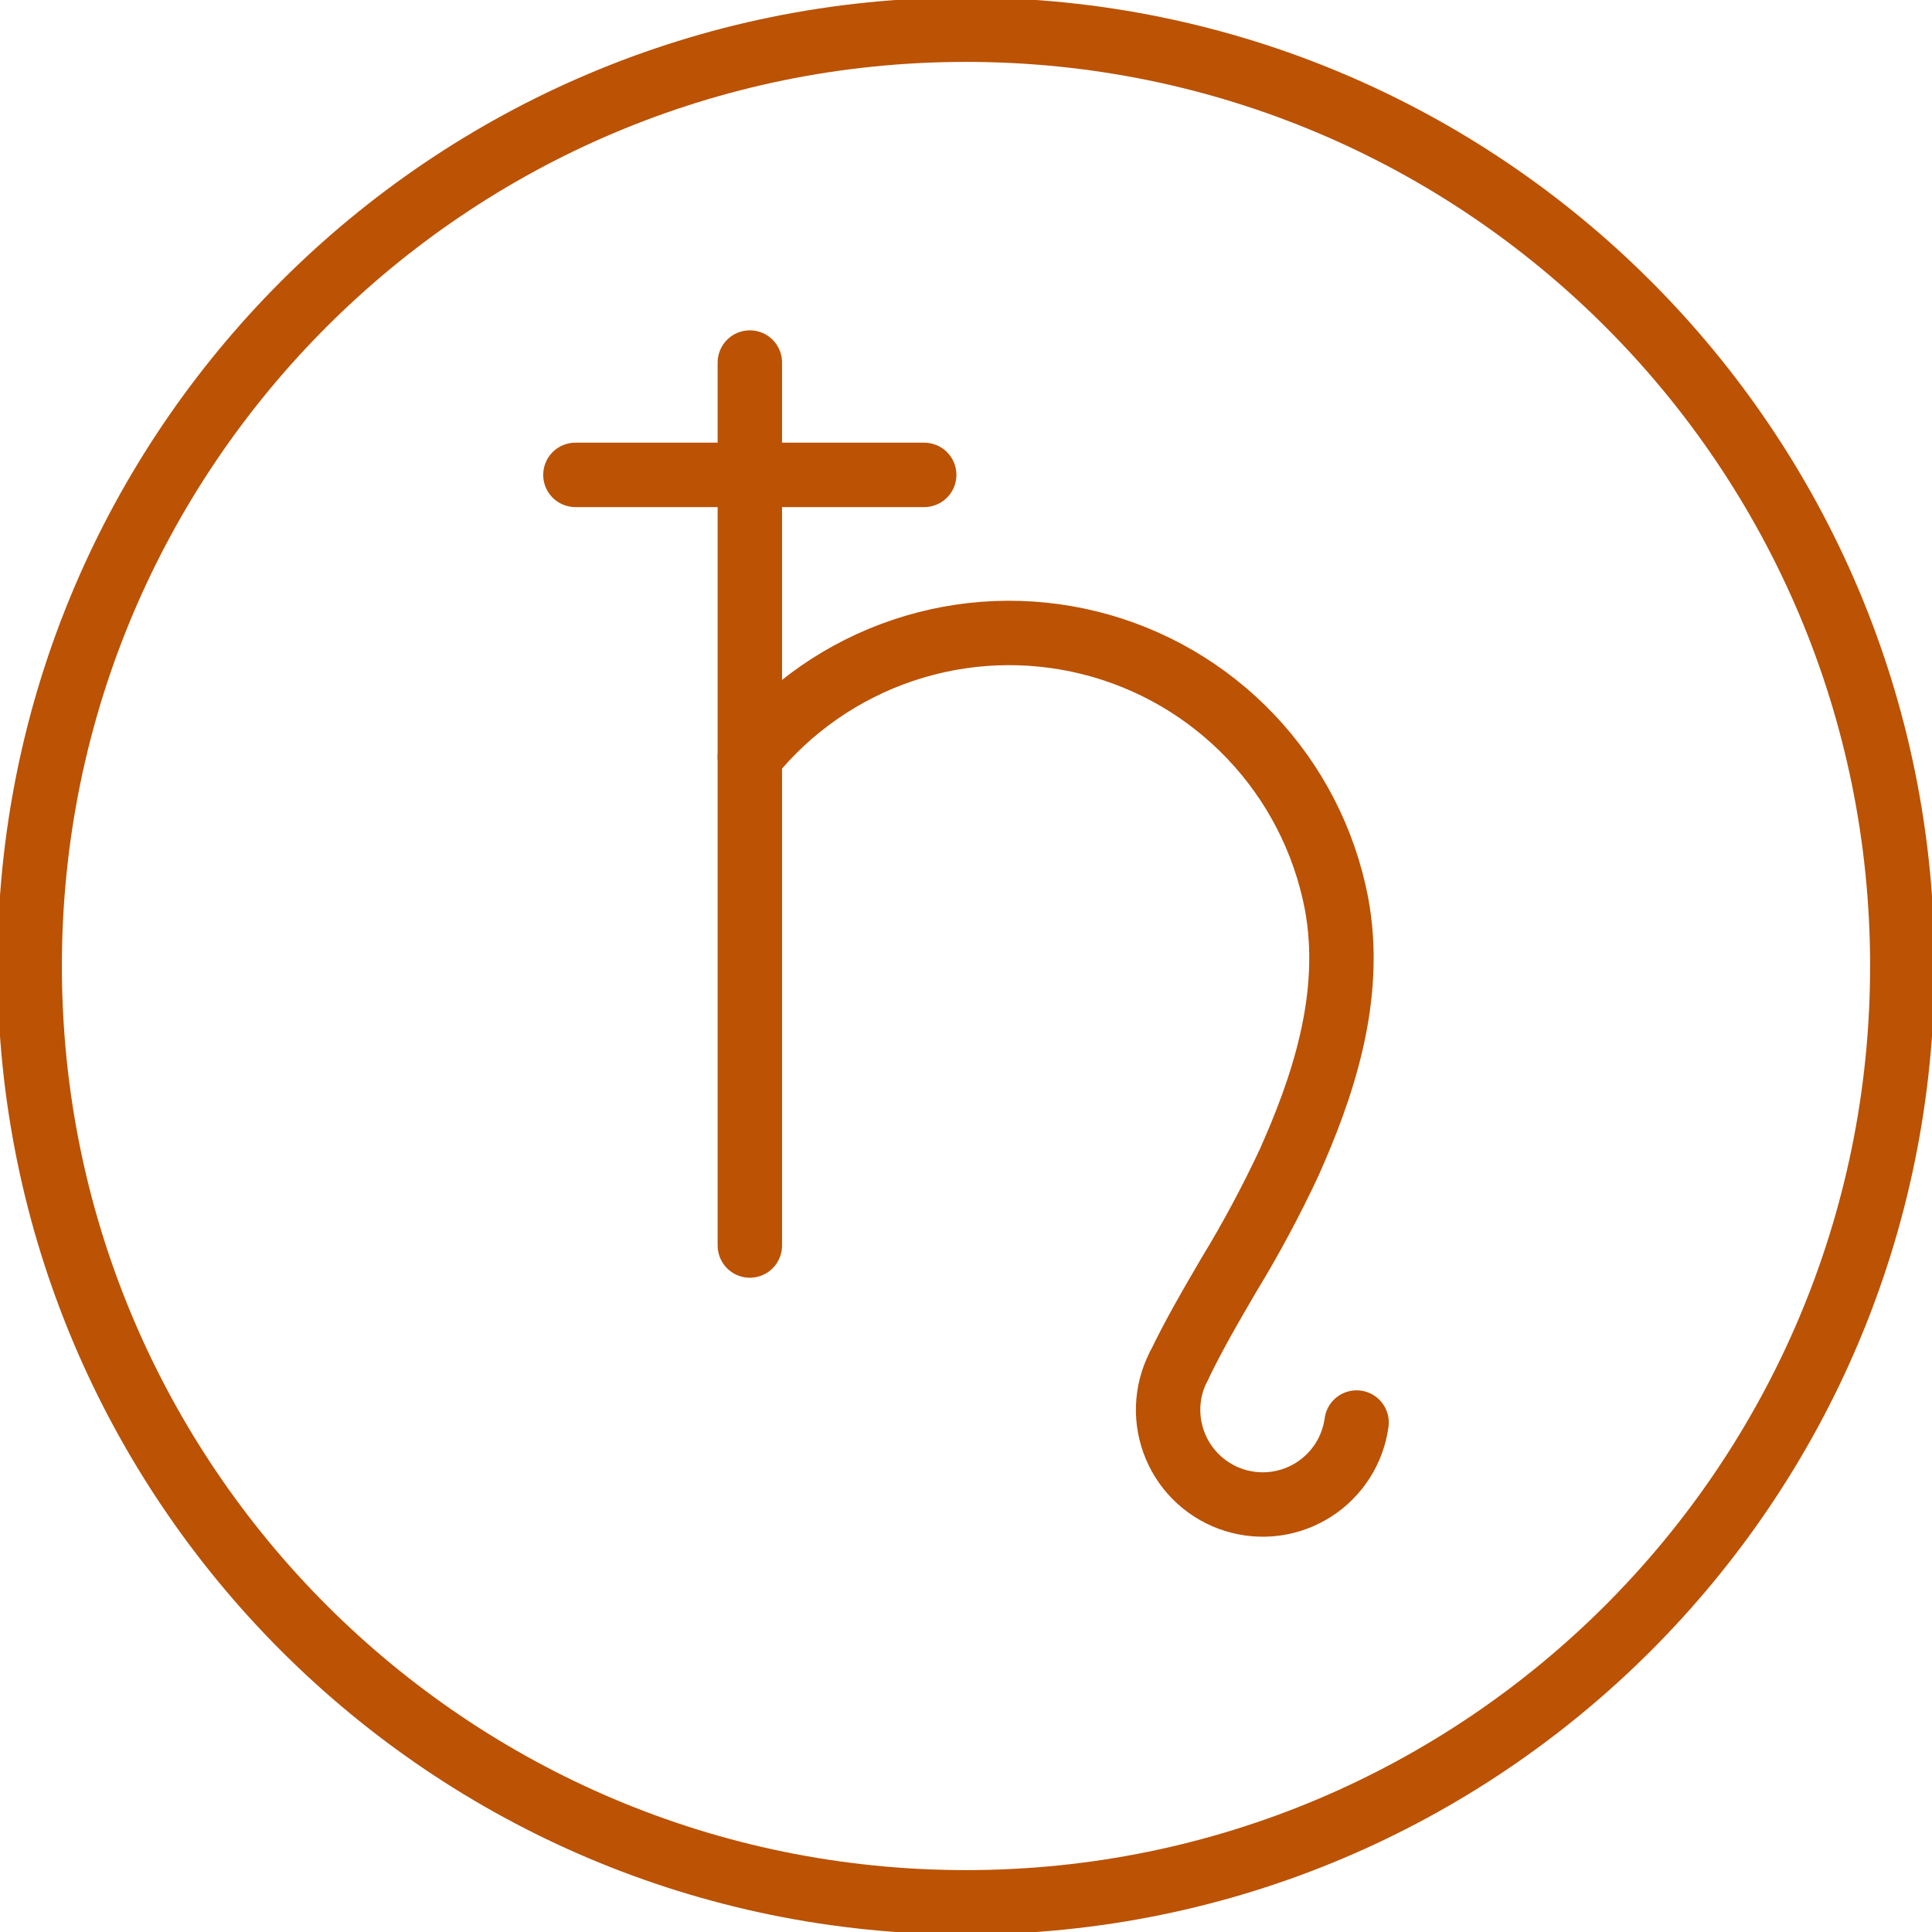
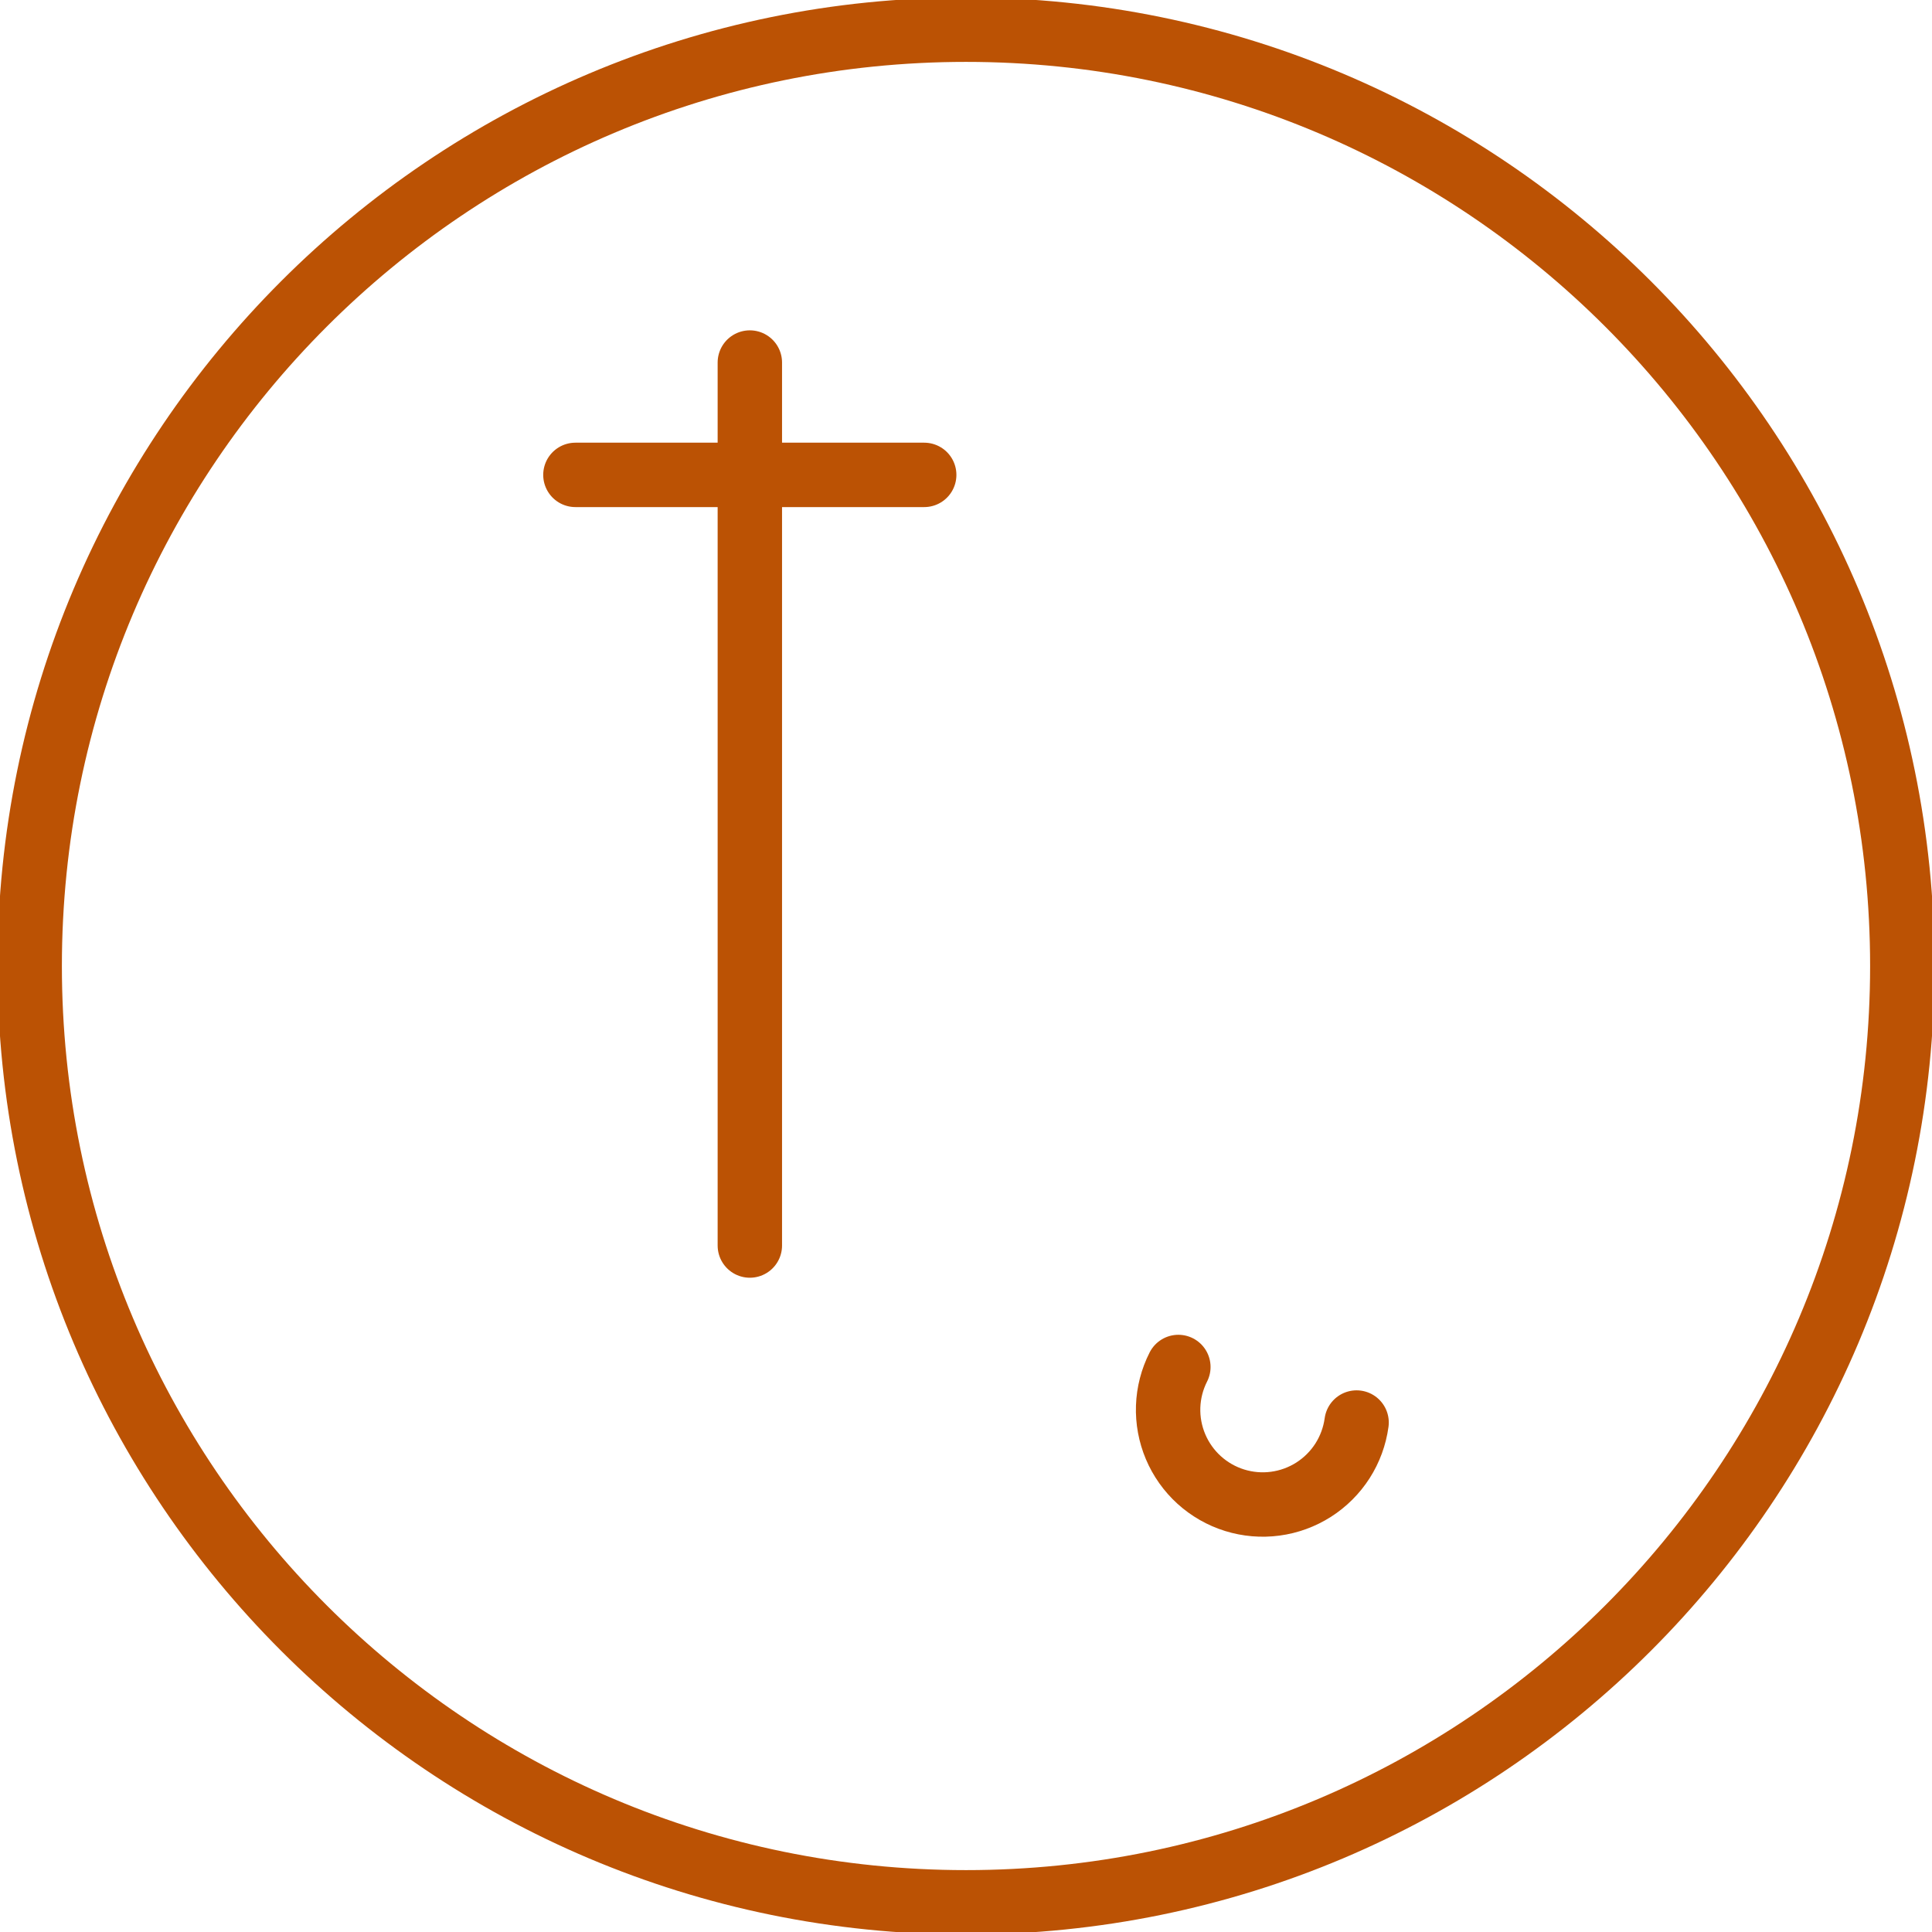
<svg xmlns="http://www.w3.org/2000/svg" width="60" height="60" viewBox="0 0 60 60" fill="none">
  <g clip-path="url(#clip0_5199_8793)">
    <path d="M30 59.078C46.06 59.078 59.078 46.06 59.078 30C59.078 13.941 46.06 0.922 30 0.922C13.941 0.922 0.922 13.941 0.922 30C0.922 46.06 13.941 59.078 30 59.078Z" stroke="#BB5204" stroke-width="2" stroke-linecap="round" stroke-linejoin="round" />
    <path d="M23.287 11.259V38.681" stroke="#BB5204" stroke-width="2" stroke-linecap="round" stroke-linejoin="round" />
    <path d="M28.702 14.748H17.87" stroke="#BB5204" stroke-width="2" stroke-linecap="round" stroke-linejoin="round" />
    <path d="M42.13 44.178C42.072 44.602 41.923 45.008 41.693 45.368C41.462 45.728 41.156 46.034 40.795 46.264C40.435 46.493 40.028 46.642 39.605 46.698C39.181 46.755 38.75 46.718 38.341 46.591C37.933 46.464 37.558 46.249 37.241 45.962C36.924 45.674 36.674 45.321 36.508 44.928C36.342 44.534 36.263 44.108 36.278 43.681C36.293 43.254 36.401 42.835 36.595 42.453" stroke="#BB5204" stroke-width="2" stroke-linecap="round" stroke-linejoin="round" />
-     <path d="M36.598 42.454C37.053 41.495 37.604 40.551 38.177 39.571C38.861 38.447 39.482 37.286 40.039 36.094C41.02 33.893 42.068 30.988 41.5 28.027C41.123 26.092 40.201 24.305 38.843 22.877C37.485 21.448 35.747 20.436 33.834 19.962C31.92 19.487 29.911 19.568 28.043 20.197C26.174 20.825 24.524 21.973 23.286 23.507" stroke="#BB5204" stroke-width="2" stroke-linecap="round" stroke-linejoin="round" />
  </g>
  <defs>
    <clipPath id="clip0_5199_8793">
      <rect width="60" height="60" fill="white" />
    </clipPath>
  </defs>
</svg>